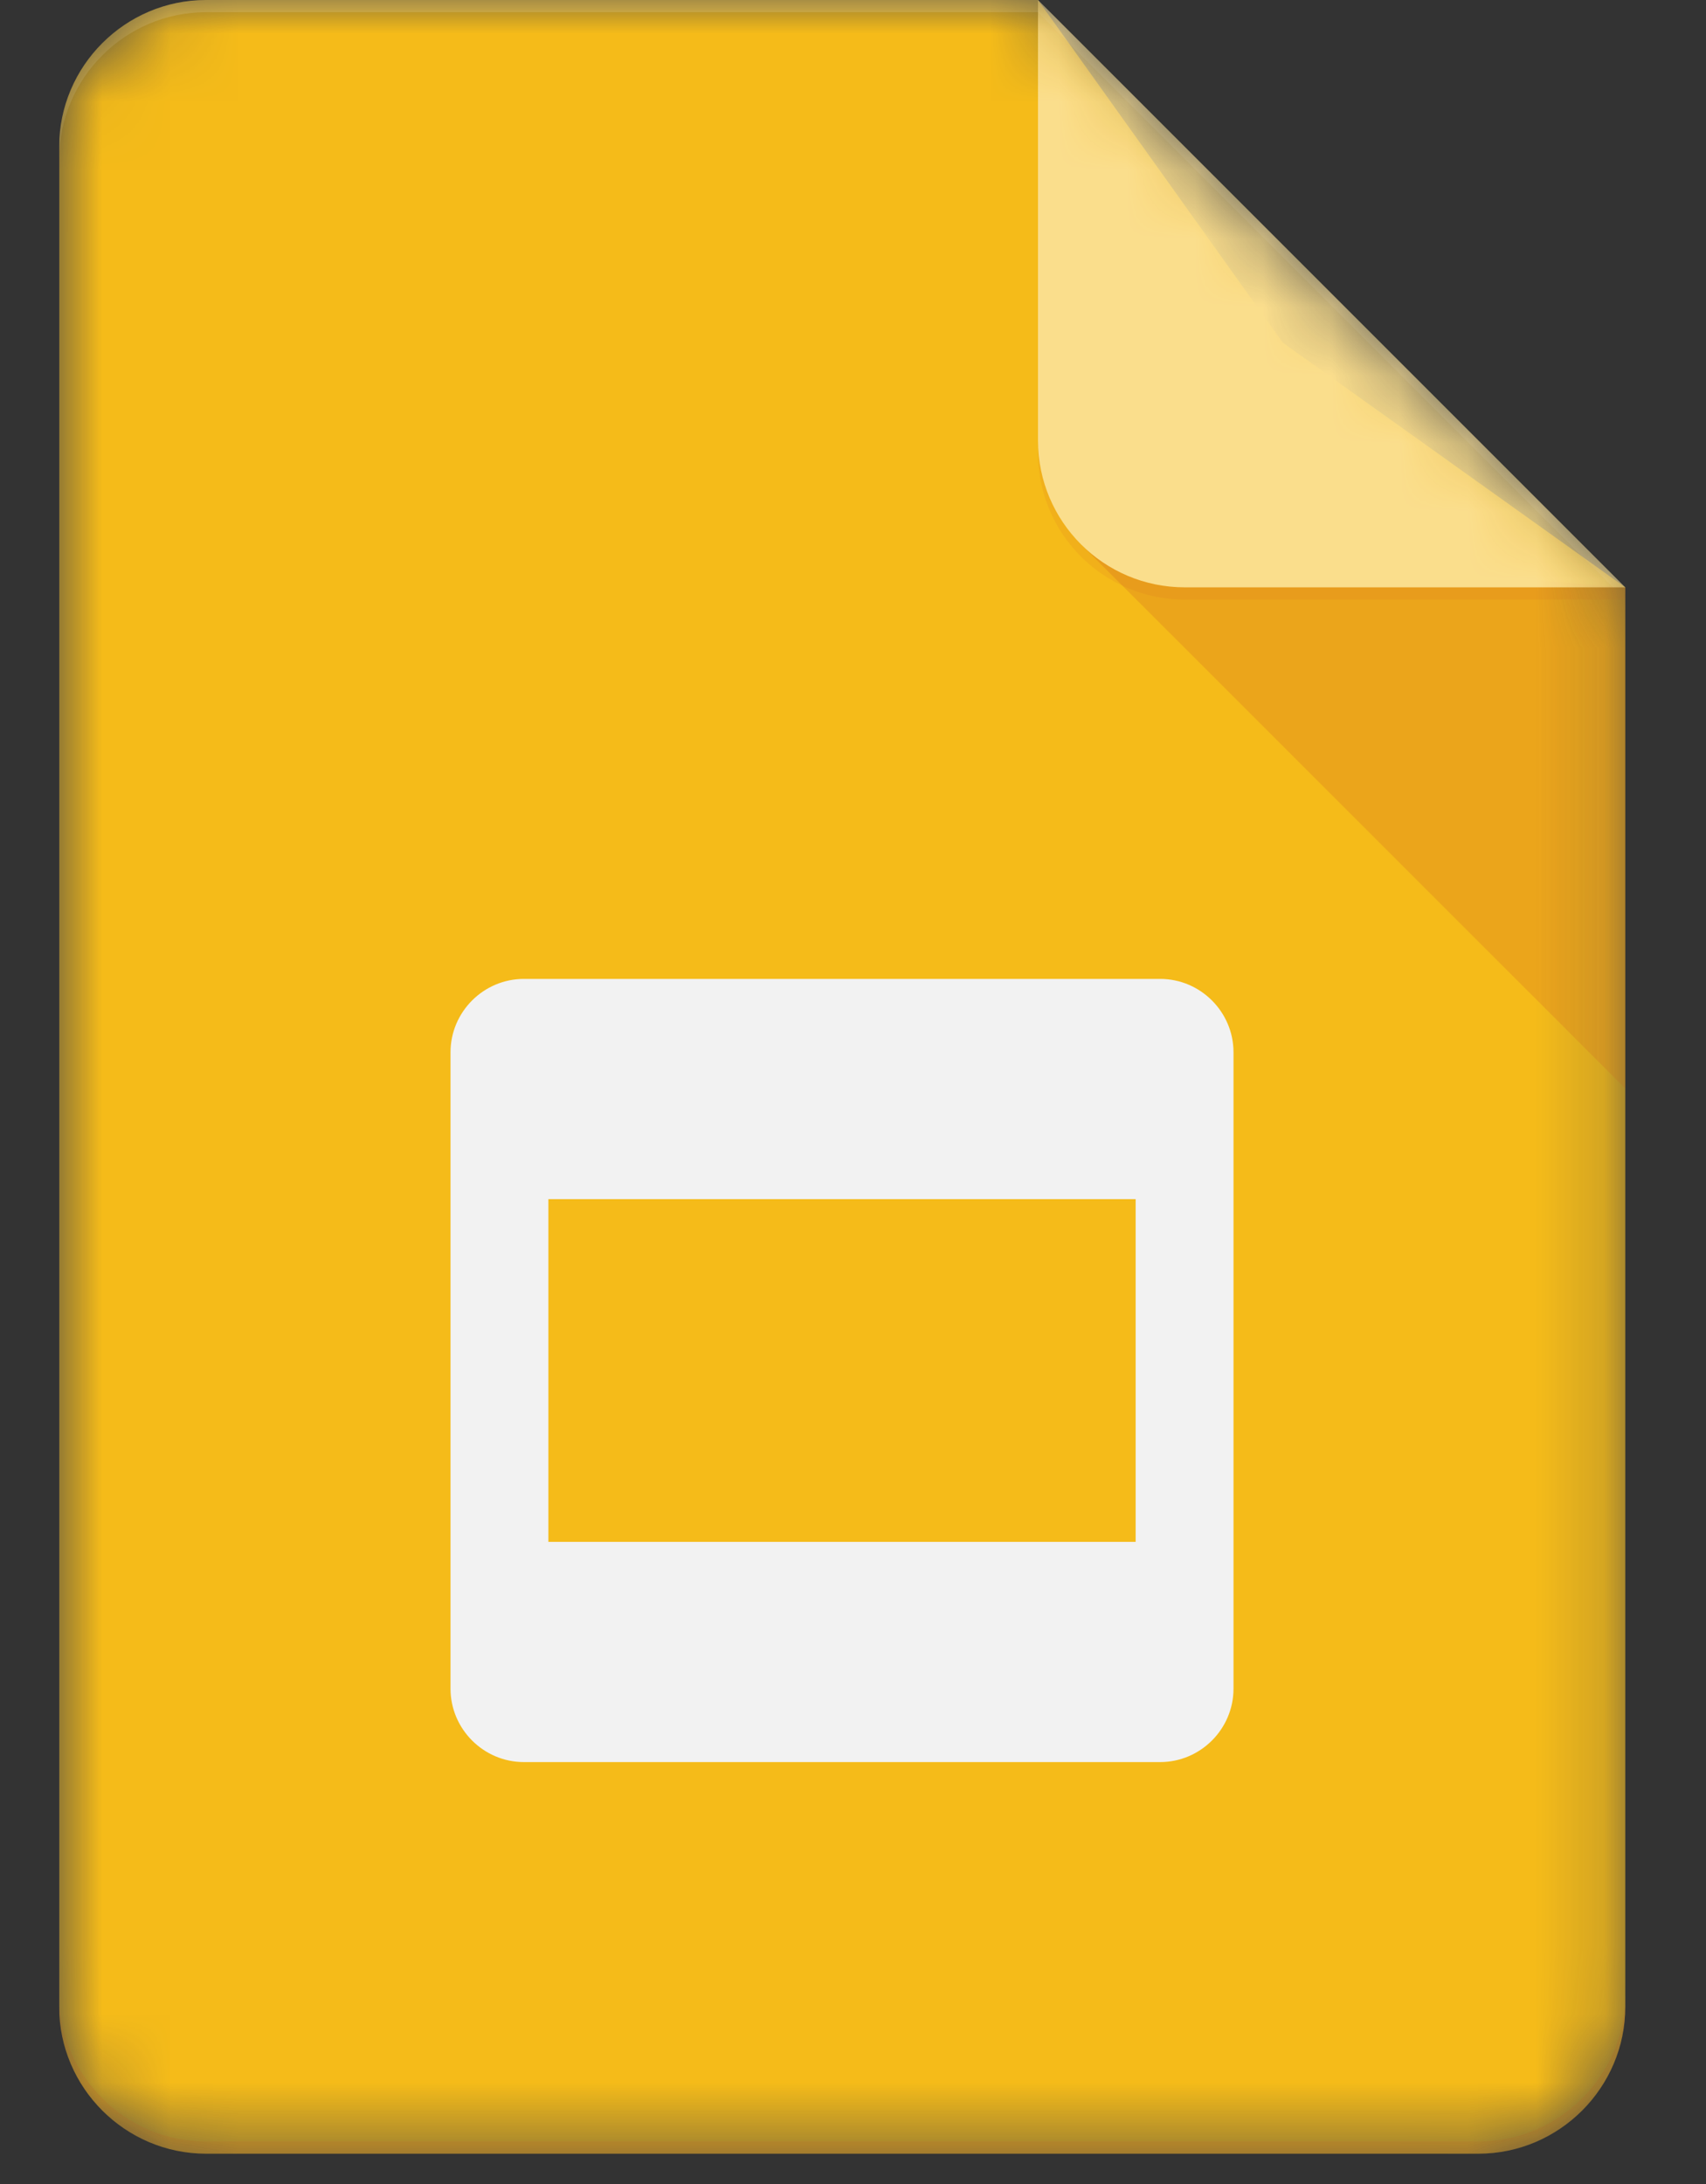
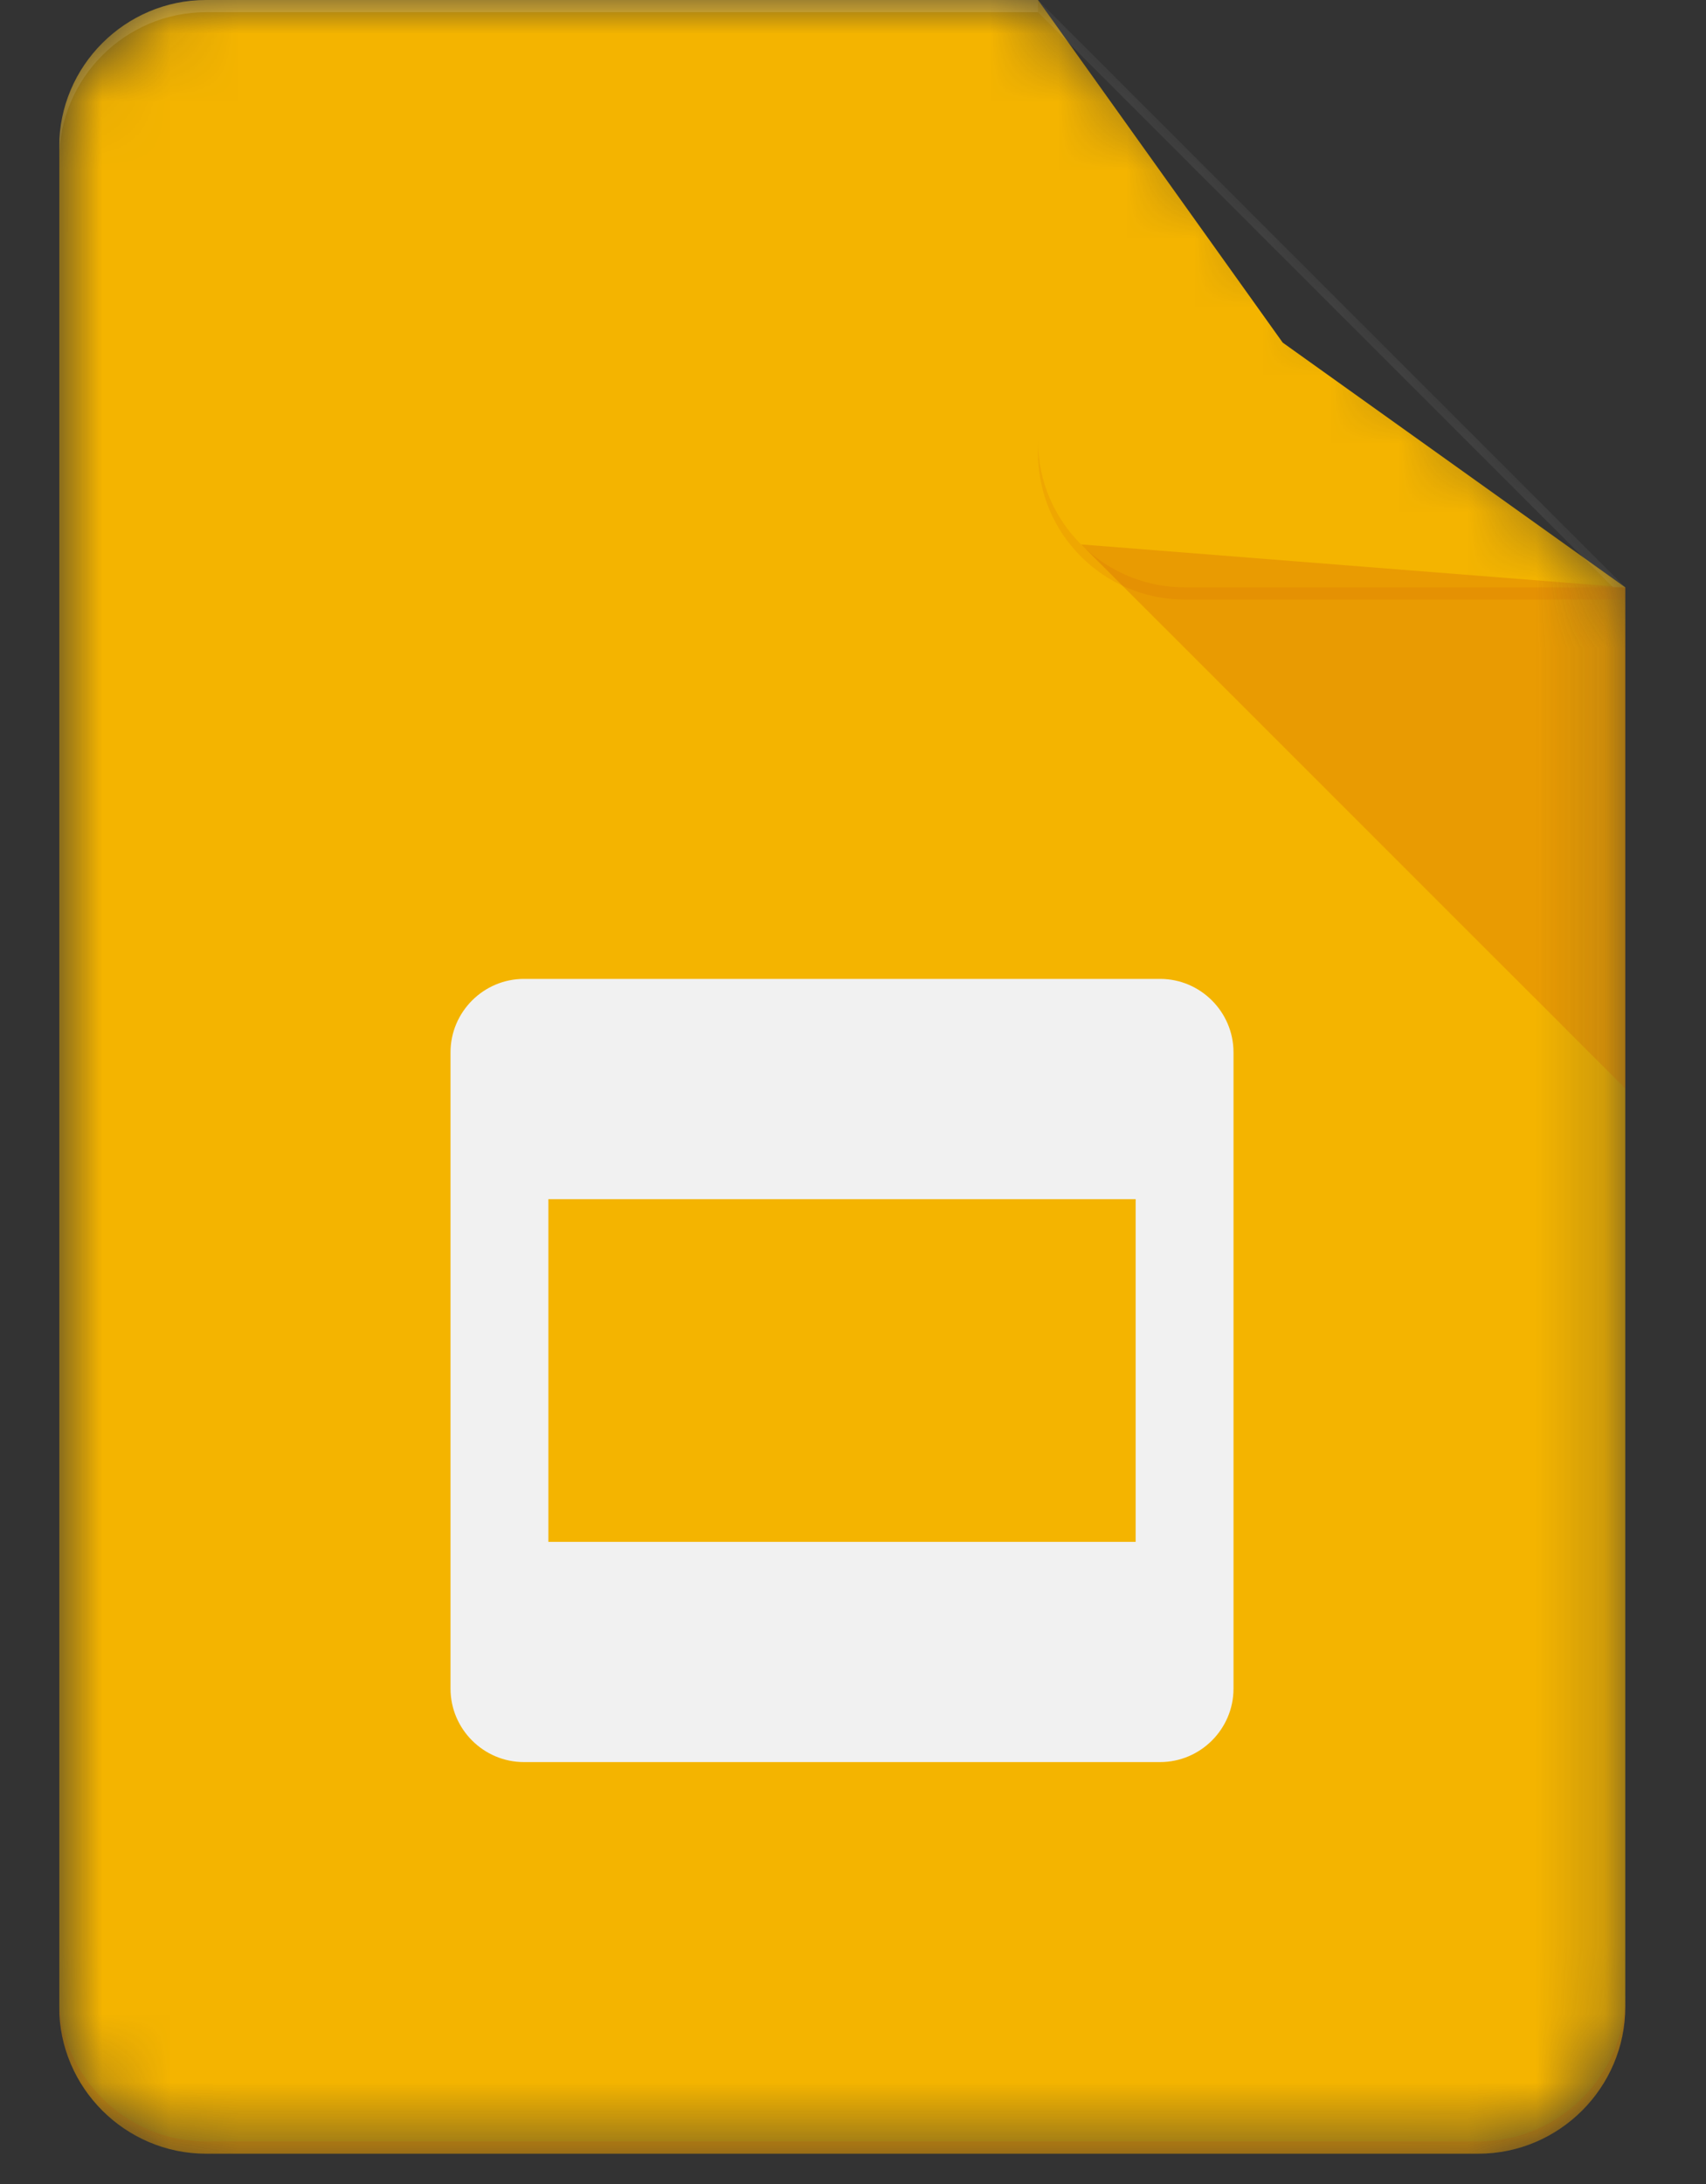
<svg xmlns="http://www.w3.org/2000/svg" fill="none" height="32" viewBox="0 0 25 32" width="25">
  <rect x="0" y="0" width="25" height="32" fill="#333333" stroke="none" />
  <g clip-path="url(#clip0_9059_22538)">
    <mask height="32" id="mask0_9059_22538" maskUnits="userSpaceOnUse" style="mask-type:luminance" width="24" x="0" y="0">
      <path d="M15.211 0H3.019C1.835 0 0.867 0.968 0.867 2.152V29.404C0.867 30.587 1.835 31.556 3.019 31.556H21.665C22.849 31.556 23.817 30.587 23.817 29.404V8.606L15.211 0Z" fill="white" />
    </mask>
    <g mask="url(#mask0_9059_22538)">
      <path d="M15.211 0H3.019C1.835 0 0.867 0.968 0.867 2.152V29.404C0.867 30.587 1.835 31.556 3.019 31.556H21.665C22.849 31.556 23.817 30.587 23.817 29.404V8.606L18.797 5.02L15.211 0Z" fill="#F4B400" />
    </g>
    <mask height="32" id="mask1_9059_22538" maskUnits="userSpaceOnUse" style="mask-type:luminance" width="24" x="0" y="0">
      <path d="M15.211 0H3.019C1.835 0 0.867 0.968 0.867 2.152V29.404C0.867 30.587 1.835 31.556 3.019 31.556H21.665C22.849 31.556 23.817 30.587 23.817 29.404V8.606L15.211 0Z" fill="white" />
    </mask>
    <g mask="url(#mask1_9059_22538)">
      <path d="M17.001 14.343H7.677C7.086 14.343 6.602 14.827 6.602 15.419V24.742C6.602 25.334 7.086 25.818 7.677 25.818H17.001C17.592 25.818 18.076 25.334 18.076 24.742V15.419C18.076 14.827 17.592 14.343 17.001 14.343ZM16.642 22.591H8.036V17.57H16.642V22.591Z" fill="#F1F1F1" />
    </g>
    <mask height="32" id="mask2_9059_22538" maskUnits="userSpaceOnUse" style="mask-type:luminance" width="24" x="0" y="0">
      <path d="M15.211 0H3.019C1.835 0 0.867 0.968 0.867 2.152V29.404C0.867 30.587 1.835 31.556 3.019 31.556H21.665C22.849 31.556 23.817 30.587 23.817 29.404V8.606L15.211 0Z" fill="white" />
    </mask>
    <g mask="url(#mask2_9059_22538)">
      <path d="M15.844 7.977L23.82 15.951V8.606L15.844 7.977Z" fill="url(#paint0_linear_9059_22538)" />
    </g>
    <mask height="32" id="mask3_9059_22538" maskUnits="userSpaceOnUse" style="mask-type:luminance" width="24" x="0" y="0">
      <path d="M15.211 0H3.019C1.835 0 0.867 0.968 0.867 2.152V29.404C0.867 30.587 1.835 31.556 3.019 31.556H21.665C22.849 31.556 23.817 30.587 23.817 29.404V8.606L15.211 0Z" fill="white" />
    </mask>
    <g mask="url(#mask3_9059_22538)">
-       <path d="M15.211 0V6.455C15.211 7.643 16.174 8.606 17.363 8.606H23.817L15.211 0Z" fill="#FADA80" />
-     </g>
+       </g>
    <mask height="32" id="mask4_9059_22538" maskUnits="userSpaceOnUse" style="mask-type:luminance" width="24" x="0" y="0">
      <path d="M15.211 0H3.019C1.835 0 0.867 0.968 0.867 2.152V29.404C0.867 30.587 1.835 31.556 3.019 31.556H21.665C22.849 31.556 23.817 30.587 23.817 29.404V8.606L15.211 0Z" fill="white" />
    </mask>
    <g mask="url(#mask4_9059_22538)">
      <path d="M15.211 0V0.179L23.638 8.606H23.817L15.211 0Z" fill="white" fill-opacity="0.1" />
    </g>
    <mask height="32" id="mask5_9059_22538" maskUnits="userSpaceOnUse" style="mask-type:luminance" width="24" x="0" y="0">
      <path d="M15.211 0H3.019C1.835 0 0.867 0.968 0.867 2.152V29.404C0.867 30.587 1.835 31.556 3.019 31.556H21.665C22.849 31.556 23.817 30.587 23.817 29.404V8.606L15.211 0Z" fill="white" />
    </mask>
    <g mask="url(#mask5_9059_22538)">
      <path d="M3.019 0C1.835 0 0.867 0.968 0.867 2.152V2.331C0.867 1.147 1.835 0.179 3.019 0.179H15.211V0H3.019Z" fill="white" fill-opacity="0.2" />
    </g>
    <mask height="32" id="mask6_9059_22538" maskUnits="userSpaceOnUse" style="mask-type:luminance" width="24" x="0" y="0">
      <path d="M15.211 0H3.019C1.835 0 0.867 0.968 0.867 2.152V29.404C0.867 30.587 1.835 31.556 3.019 31.556H21.665C22.849 31.556 23.817 30.587 23.817 29.404V8.606L15.211 0Z" fill="white" />
    </mask>
    <g mask="url(#mask6_9059_22538)">
      <path d="M21.665 31.376H3.019C1.835 31.376 0.867 30.408 0.867 29.225V29.404C0.867 30.587 1.835 31.555 3.019 31.555H21.665C22.849 31.555 23.817 30.587 23.817 29.404V29.225C23.817 30.408 22.849 31.376 21.665 31.376Z" fill="#BF360C" fill-opacity="0.2" />
    </g>
    <mask height="32" id="mask7_9059_22538" maskUnits="userSpaceOnUse" style="mask-type:luminance" width="24" x="0" y="0">
      <path d="M15.211 0H3.019C1.835 0 0.867 0.968 0.867 2.152V29.404C0.867 30.587 1.835 31.556 3.019 31.556H21.665C22.849 31.556 23.817 30.587 23.817 29.404V8.606L15.211 0Z" fill="white" />
    </mask>
    <g mask="url(#mask7_9059_22538)">
      <path d="M17.363 8.606C16.174 8.606 15.211 7.643 15.211 6.455V6.634C15.211 7.823 16.174 8.785 17.363 8.785H23.817V8.606H17.363Z" fill="#BF360C" fill-opacity="0.1" />
    </g>
-     <path d="M15.211 0H3.019C1.835 0 0.867 0.968 0.867 2.152V29.404C0.867 30.587 1.835 31.556 3.019 31.556H21.665C22.849 31.556 23.817 30.587 23.817 29.404V8.606L15.211 0Z" fill="url(#paint1_radial_9059_22538)" />
  </g>
  <defs>
    <linearGradient gradientUnits="userSpaceOnUse" id="paint0_linear_9059_22538" x1="414.724" x2="414.724" y1="76.45" y2="805.583">
      <stop stop-color="#BF360C" stop-opacity="0.2" />
      <stop offset="1" stop-color="#BF360C" stop-opacity="0.02" />
    </linearGradient>
    <radialGradient cx="0" cy="0" gradientTransform="translate(73.572 62.368) scale(3700.57 3700.57)" gradientUnits="userSpaceOnUse" id="paint1_radial_9059_22538" r="1">
      <stop stop-color="white" stop-opacity="0.1" />
      <stop offset="1" stop-color="white" stop-opacity="0" />
    </radialGradient>
    <clipPath id="clip0_9059_22538">
      <rect fill="white" height="32" transform="translate(0.867)" width="23.273" />
    </clipPath>
  </defs>
</svg>